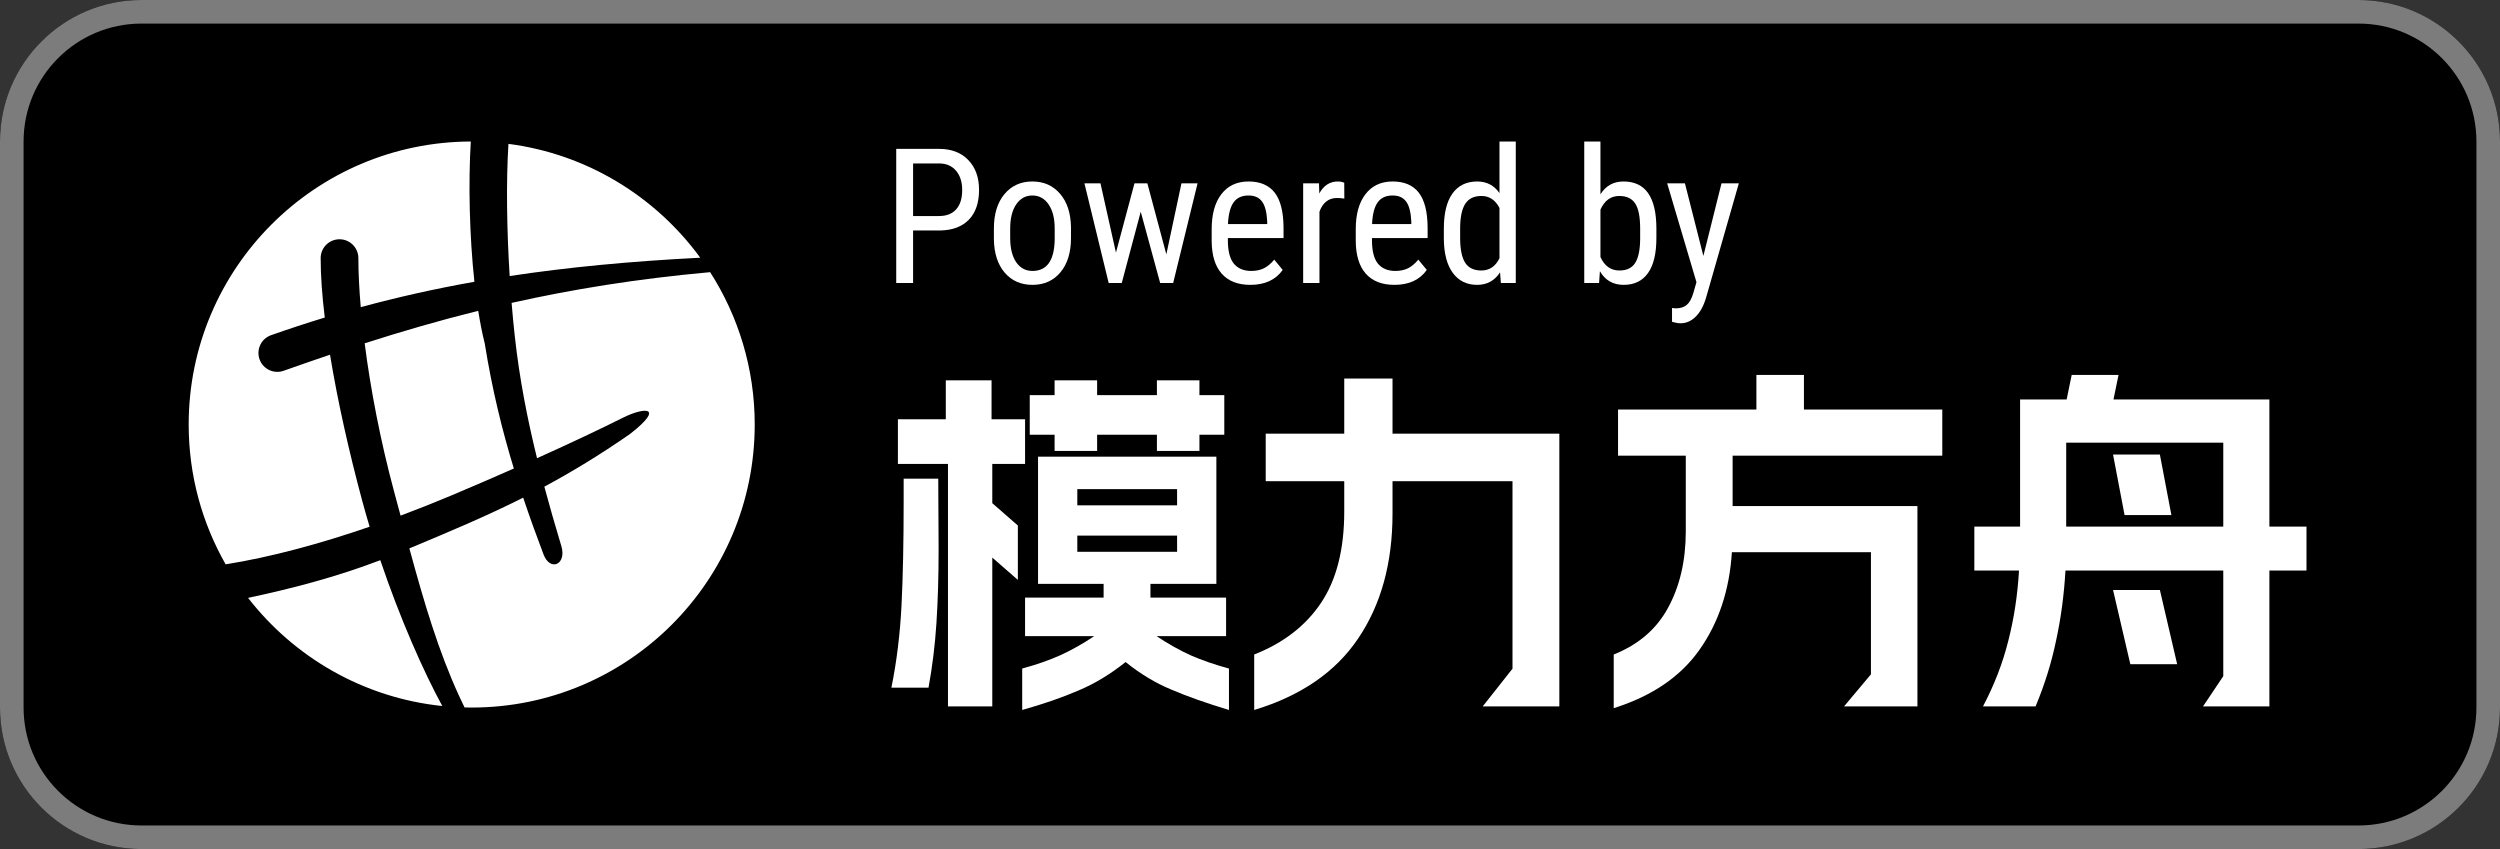
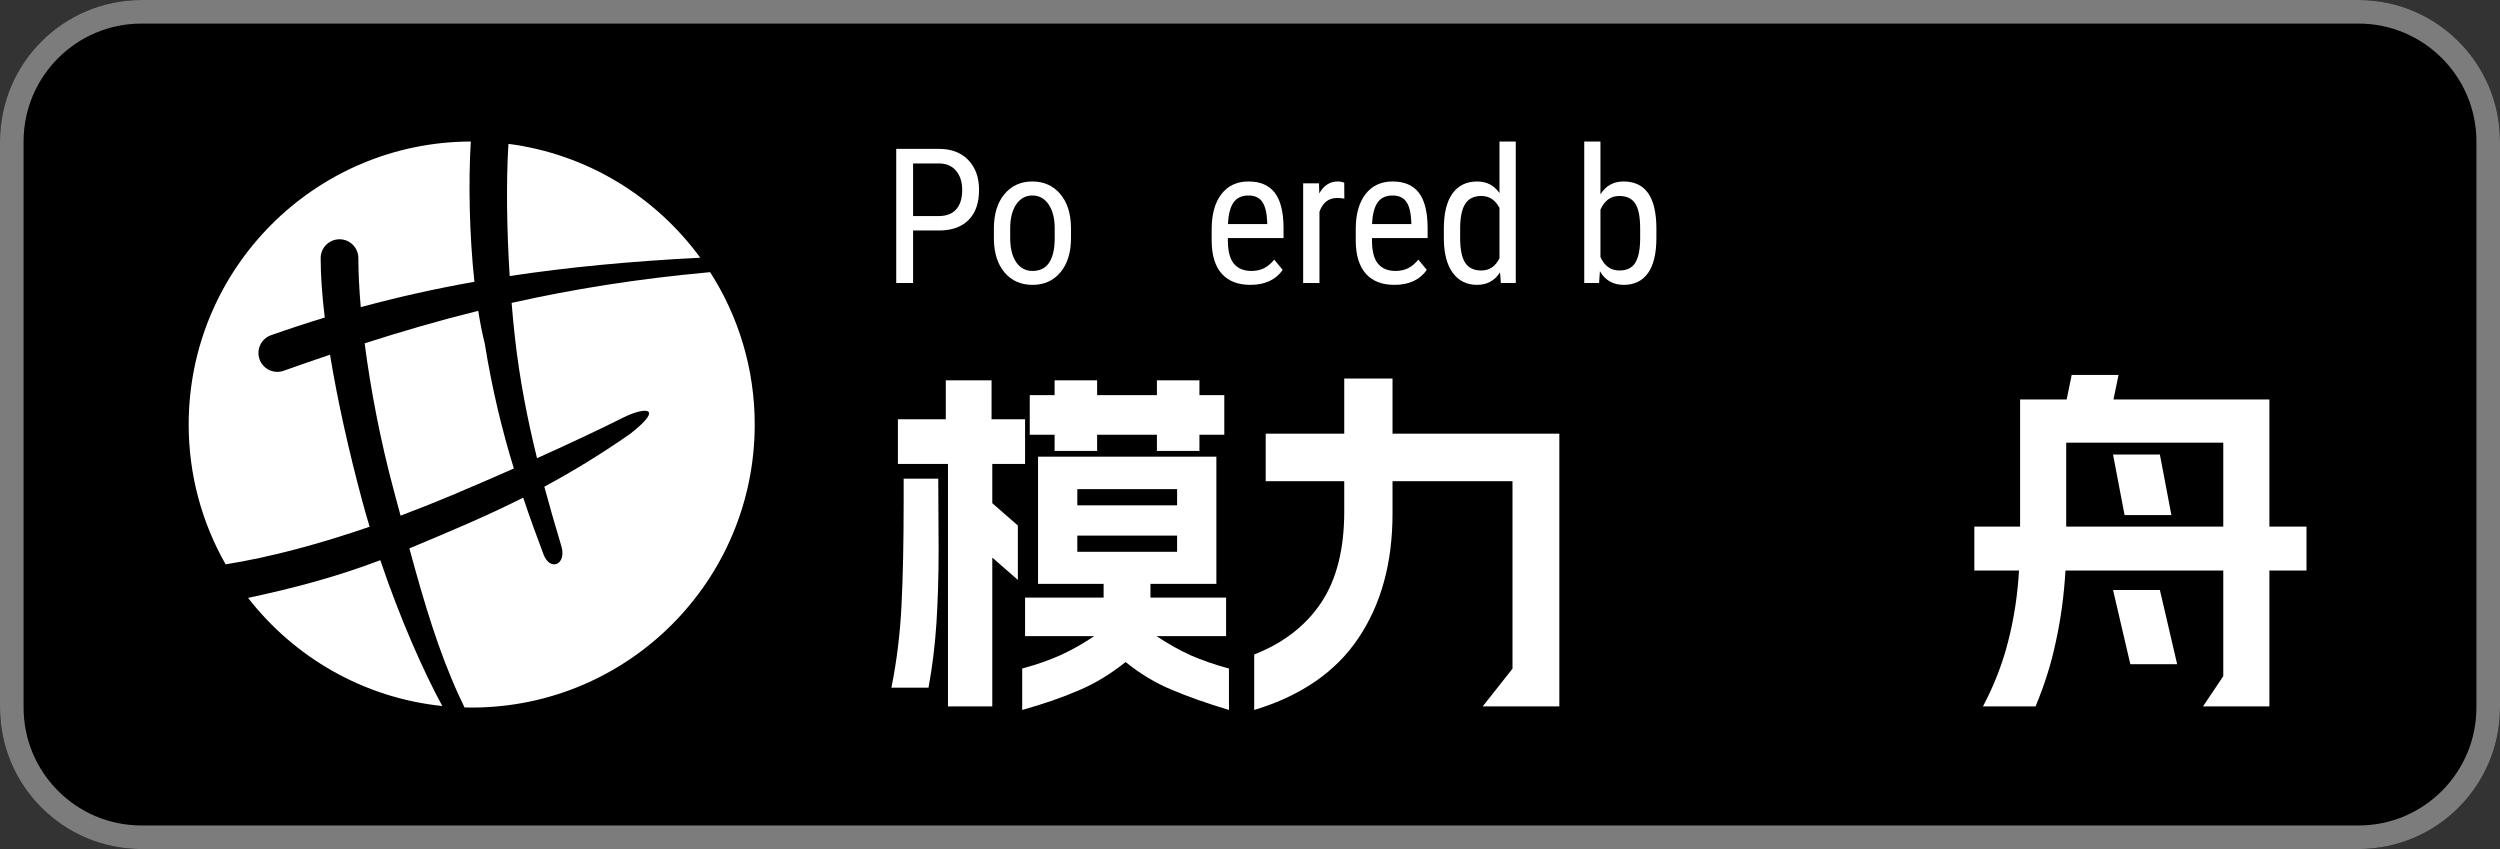
<svg xmlns="http://www.w3.org/2000/svg" width="106" height="36" viewBox="0 0 106 36" fill="none">
  <rect x="0" y="0" width="106" height="36" fill="#333333" stroke="none" />
  <path d="M0 6C0 2.686 2.686 0 6 0H100C103.314 0 106 2.686 106 6V30C106 33.314 103.314 36 100 36H6C2.686 36 0 33.314 0 30V6Z" fill="black" />
  <path d="M94.267 28.669V24.192H87.576C87.515 25.23 87.383 26.218 87.179 27.155C86.986 28.092 86.696 29.023 86.309 29.95H84.079C84.557 29.044 84.913 28.122 85.148 27.185C85.392 26.238 85.545 25.24 85.606 24.192H83.712V22.328H85.652V16.936H87.626L87.84 15.897H89.826L89.612 16.936H96.222V22.328H97.795V24.192H96.222V29.95H93.409L94.267 28.669ZM94.267 22.328V18.769H87.607V22.328H94.267ZM91.579 25.016L92.312 28.163H90.326L89.593 25.016H91.579ZM91.579 19.273L92.067 21.839H90.082L89.593 19.273H91.579Z" fill="white" />
-   <path d="M79.328 28.591V23.413H73.432C73.33 25.021 72.872 26.401 72.057 27.552C71.253 28.692 70.041 29.517 68.422 30.026V27.751C69.471 27.333 70.24 26.671 70.728 25.765C71.227 24.848 71.477 23.769 71.477 22.526V19.319H68.605V17.364H74.471V15.897H76.487V17.364H82.353V19.319H73.463V21.457H81.299V29.95H78.188L79.328 28.591Z" fill="white" />
  <path d="M64.13 28.352V20.403H59.043V21.778C59.043 23.866 58.56 25.627 57.592 27.063C56.635 28.489 55.163 29.502 53.178 30.103V27.751C54.42 27.262 55.367 26.529 56.019 25.551C56.671 24.573 56.996 23.285 56.996 21.686V20.403H53.666V18.387H56.996V16.05H59.043V18.387H66.116V29.95H62.868L64.13 28.352Z" fill="white" />
  <path d="M51.574 24.757H48.779V25.337H51.986V26.971H49.038C49.507 27.287 49.985 27.557 50.474 27.781C50.963 27.995 51.508 28.183 52.108 28.346V30.103C51.131 29.808 50.311 29.517 49.649 29.232C48.987 28.957 48.346 28.57 47.725 28.071C47.073 28.591 46.406 28.993 45.724 29.278C45.041 29.573 44.247 29.848 43.341 30.103V28.346C43.941 28.183 44.481 27.995 44.96 27.781C45.449 27.557 45.927 27.287 46.396 26.971H43.463V25.337H46.793V24.757H44.013V19.364H51.574V24.757ZM37.796 29.156C38.02 28.046 38.163 26.885 38.224 25.673C38.285 24.461 38.315 22.985 38.315 21.243V20.296H39.782L39.797 23.305C39.797 24.436 39.766 25.474 39.705 26.422C39.644 27.358 39.532 28.27 39.369 29.156H37.796ZM38.071 17.776H40.102V16.126H42.042V17.776H43.463V19.67H42.073V21.335L43.157 22.282V24.588L42.073 23.642V29.95H40.194V19.67H38.071V17.776ZM43.661 16.753H44.715V16.126H46.518V16.753H49.053V16.126H50.856V16.753H51.91V18.433H50.856V19.12H49.053V18.433H46.518V19.12H44.715V18.433H43.661V16.753ZM49.909 23.397V22.71H45.678V23.397H49.909ZM49.909 21.427V20.739H45.678V21.427H49.909Z" fill="white" />
  <path fill-rule="evenodd" clip-rule="evenodd" d="M100 1H6C3.239 1 1 3.239 1 6V30C1 32.761 3.239 35 6 35H100C102.761 35 105 32.761 105 30V6C105 3.239 102.761 1 100 1ZM6 0C2.686 0 0 2.686 0 6V30C0 33.314 2.686 36 6 36H100C103.314 36 106 33.314 106 30V6C106 2.686 103.314 0 100 0H6Z" fill="#7C7C7C" />
-   <path d="M72.223 10.852L72.992 7.773H73.727L72.344 12.598C72.24 12.96 72.092 13.234 71.902 13.422C71.712 13.612 71.496 13.707 71.254 13.707C71.16 13.707 71.04 13.686 70.894 13.645V13.059L71.047 13.074C71.247 13.074 71.404 13.026 71.516 12.93C71.63 12.836 71.723 12.672 71.793 12.438L71.93 11.965L70.688 7.773H71.441L72.223 10.852Z" fill="white" />
  <path d="M70.231 10.09C70.231 10.749 70.112 11.245 69.875 11.578C69.638 11.912 69.294 12.078 68.844 12.078C68.396 12.078 68.06 11.885 67.836 11.5L67.801 12H67.172V6H67.859V8.238C68.086 7.876 68.412 7.695 68.836 7.695C69.299 7.695 69.647 7.859 69.879 8.188C70.111 8.516 70.228 9.01 70.231 9.672V10.09ZM69.543 9.695C69.543 9.195 69.473 8.84 69.332 8.629C69.194 8.415 68.969 8.309 68.656 8.309C68.299 8.309 68.034 8.501 67.859 8.887V10.898C68.031 11.279 68.299 11.469 68.664 11.469C68.977 11.469 69.201 11.359 69.336 11.141C69.471 10.922 69.54 10.582 69.543 10.121V9.695Z" fill="white" />
  <path d="M61.219 9.695C61.219 9.044 61.34 8.548 61.582 8.207C61.827 7.866 62.177 7.695 62.633 7.695C63.036 7.695 63.352 7.859 63.578 8.188V6H64.269V12H63.637L63.602 11.547C63.375 11.901 63.051 12.078 62.629 12.078C62.191 12.078 61.848 11.909 61.598 11.57C61.35 11.229 61.224 10.749 61.219 10.129V9.695ZM61.91 10.09C61.91 10.564 61.98 10.913 62.121 11.137C62.262 11.358 62.491 11.469 62.809 11.469C63.152 11.469 63.409 11.296 63.578 10.949V8.816C63.401 8.478 63.146 8.309 62.812 8.309C62.495 8.309 62.266 8.421 62.125 8.645C61.984 8.866 61.913 9.207 61.91 9.668V10.09Z" fill="white" />
  <path d="M59.125 12.078C58.599 12.078 58.195 11.922 57.914 11.609C57.633 11.294 57.49 10.833 57.484 10.227V9.715C57.484 9.085 57.621 8.591 57.895 8.234C58.171 7.875 58.555 7.695 59.047 7.695C59.542 7.695 59.911 7.853 60.156 8.168C60.401 8.483 60.526 8.974 60.531 9.641V10.094H58.172V10.191C58.172 10.645 58.257 10.974 58.426 11.18C58.598 11.385 58.844 11.488 59.164 11.488C59.367 11.488 59.546 11.45 59.699 11.375C59.855 11.297 60.001 11.175 60.137 11.008L60.496 11.445C60.197 11.867 59.74 12.078 59.125 12.078ZM59.047 8.289C58.76 8.289 58.548 8.388 58.41 8.586C58.272 8.781 58.194 9.086 58.176 9.5H59.84V9.406C59.822 9.005 59.749 8.719 59.621 8.547C59.496 8.375 59.305 8.289 59.047 8.289Z" fill="white" />
  <path d="M57 8.422C56.904 8.404 56.8 8.395 56.688 8.395C56.333 8.395 56.086 8.589 55.945 8.977V12H55.254V7.773H55.926L55.938 8.203C56.122 7.865 56.384 7.695 56.723 7.695C56.832 7.695 56.923 7.714 56.996 7.75L57 8.422Z" fill="white" />
  <path d="M53.016 12.078C52.49 12.078 52.086 11.922 51.805 11.609C51.523 11.294 51.38 10.833 51.375 10.227V9.715C51.375 9.085 51.512 8.591 51.785 8.234C52.061 7.875 52.445 7.695 52.938 7.695C53.432 7.695 53.802 7.853 54.047 8.168C54.292 8.483 54.417 8.974 54.422 9.641V10.094H52.062V10.191C52.062 10.645 52.147 10.974 52.316 11.18C52.488 11.385 52.734 11.488 53.055 11.488C53.258 11.488 53.436 11.45 53.59 11.375C53.746 11.297 53.892 11.175 54.027 11.008L54.387 11.445C54.087 11.867 53.63 12.078 53.016 12.078ZM52.938 8.289C52.651 8.289 52.439 8.388 52.301 8.586C52.163 8.781 52.085 9.086 52.066 9.5H53.73V9.406C53.712 9.005 53.639 8.719 53.512 8.547C53.387 8.375 53.195 8.289 52.938 8.289Z" fill="white" />
-   <path d="M49.453 10.785L50.094 7.773H50.777L49.742 12H49.191L48.367 8.977L47.562 12H47.008L45.98 7.773H46.66L47.316 10.711L48.102 7.773H48.648L49.453 10.785Z" fill="white" />
  <path d="M42.141 9.691C42.141 9.077 42.289 8.591 42.586 8.234C42.885 7.875 43.28 7.695 43.77 7.695C44.259 7.695 44.652 7.87 44.949 8.219C45.249 8.568 45.402 9.043 45.41 9.645V10.09C45.41 10.702 45.262 11.186 44.965 11.543C44.668 11.9 44.272 12.078 43.777 12.078C43.288 12.078 42.895 11.905 42.598 11.559C42.303 11.212 42.151 10.743 42.141 10.152V9.691ZM42.832 10.09C42.832 10.525 42.917 10.867 43.086 11.117C43.258 11.365 43.488 11.488 43.777 11.488C44.387 11.488 44.7 11.048 44.719 10.168V9.691C44.719 9.259 44.633 8.918 44.461 8.668C44.289 8.415 44.059 8.289 43.77 8.289C43.486 8.289 43.258 8.415 43.086 8.668C42.917 8.918 42.832 9.258 42.832 9.688V10.09Z" fill="white" />
  <path d="M38.715 9.773V12H38V6.312H39.812C40.341 6.312 40.757 6.471 41.059 6.789C41.361 7.104 41.512 7.525 41.512 8.051C41.512 8.598 41.367 9.02 41.078 9.316C40.792 9.611 40.387 9.763 39.863 9.773H38.715ZM38.715 9.16H39.812C40.13 9.16 40.374 9.065 40.543 8.875C40.712 8.685 40.797 8.413 40.797 8.059C40.797 7.717 40.71 7.444 40.535 7.238C40.361 7.033 40.121 6.93 39.816 6.93H38.715V9.16Z" fill="white" />
  <path d="M30.11 11.54C31.305 13.405 32 15.621 32 18C32 24.627 26.627 30 20 30C19.899 30 19.798 29.999 19.697 29.996L19.461 29.498C18.594 27.608 17.998 25.607 17.357 23.252C19.102 22.524 20.64 21.877 22.183 21.101C22.455 21.911 22.742 22.708 23.045 23.506C23.327 24.25 24.038 23.939 23.8 23.15C23.539 22.285 23.299 21.45 23.08 20.635C24.239 20.012 25.424 19.296 26.721 18.395C28.216 17.224 27.329 17.252 26.409 17.713C25.451 18.193 24.235 18.769 22.77 19.428C22.348 17.715 22.029 16.055 21.833 14.312C21.78 13.844 21.734 13.35 21.692 12.843C24.231 12.273 26.995 11.821 30.11 11.54ZM16.125 23.752C16.961 26.228 17.956 28.471 18.753 29.935C15.408 29.589 12.473 27.869 10.518 25.35C12.357 24.96 14.265 24.463 16.125 23.752ZM19.962 6C19.855 7.756 19.904 9.994 20.115 11.947C18.425 12.246 16.834 12.606 15.296 13.024C15.229 12.257 15.195 11.555 15.195 10.945C15.195 10.504 14.837 10.145 14.396 10.145C13.954 10.145 13.596 10.504 13.596 10.945C13.596 11.688 13.658 12.54 13.77 13.464C13.002 13.698 12.244 13.947 11.491 14.213C11.075 14.36 10.857 14.817 11.004 15.233C11.151 15.65 11.609 15.868 12.025 15.721C12.676 15.491 13.331 15.263 13.993 15.039C14.313 17 14.801 19.165 15.362 21.249C15.46 21.612 15.564 21.974 15.672 22.333C13.605 23.045 11.496 23.622 9.567 23.928C8.571 22.179 8 20.157 8 18C8 11.385 13.352 6.021 19.962 6ZM20.277 13.179C20.357 13.682 20.448 14.151 20.554 14.566C20.868 16.526 21.292 18.244 21.787 19.865C20.965 20.227 20.076 20.613 19.118 21.016C18.425 21.307 17.71 21.592 16.984 21.863C16.894 21.527 16.802 21.184 16.707 20.833C16.127 18.68 15.709 16.486 15.462 14.557C17 14.063 18.592 13.597 20.277 13.179ZM21.558 6.1C24.894 6.532 27.798 8.337 29.691 10.927C26.703 11.078 24.049 11.335 21.61 11.704C21.489 9.759 21.456 7.717 21.558 6.1Z" fill="white" />
</svg>